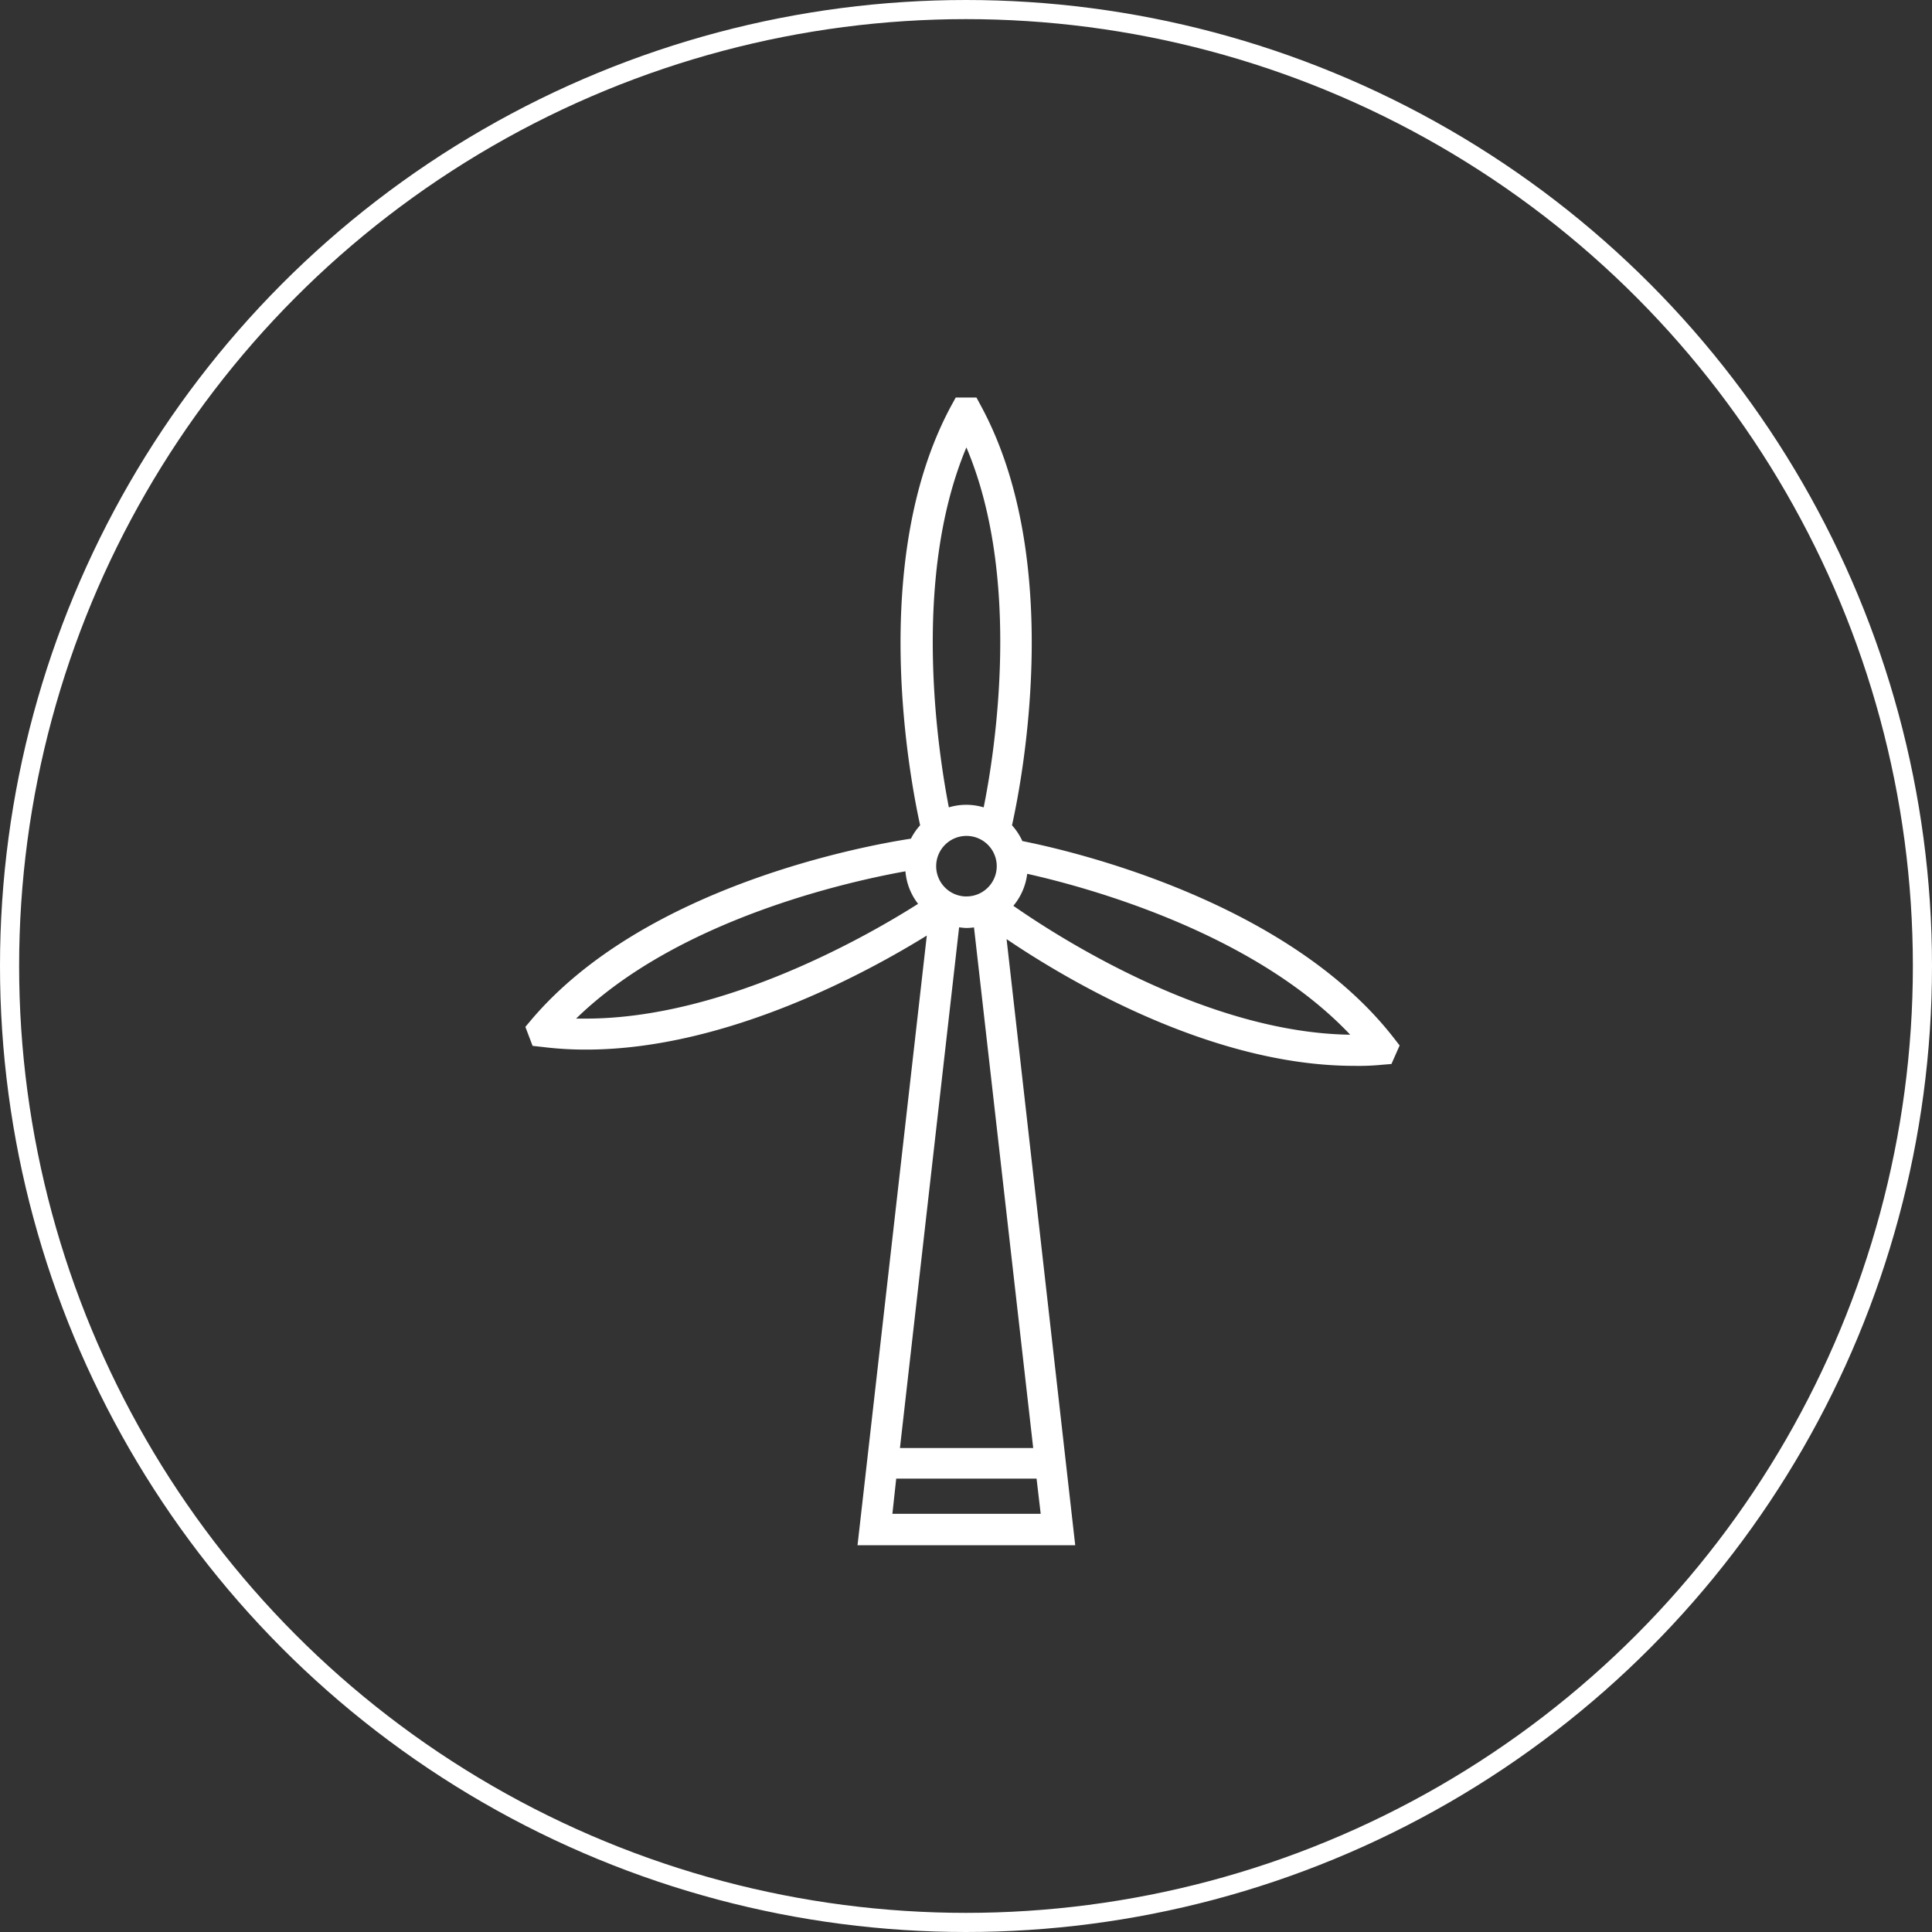
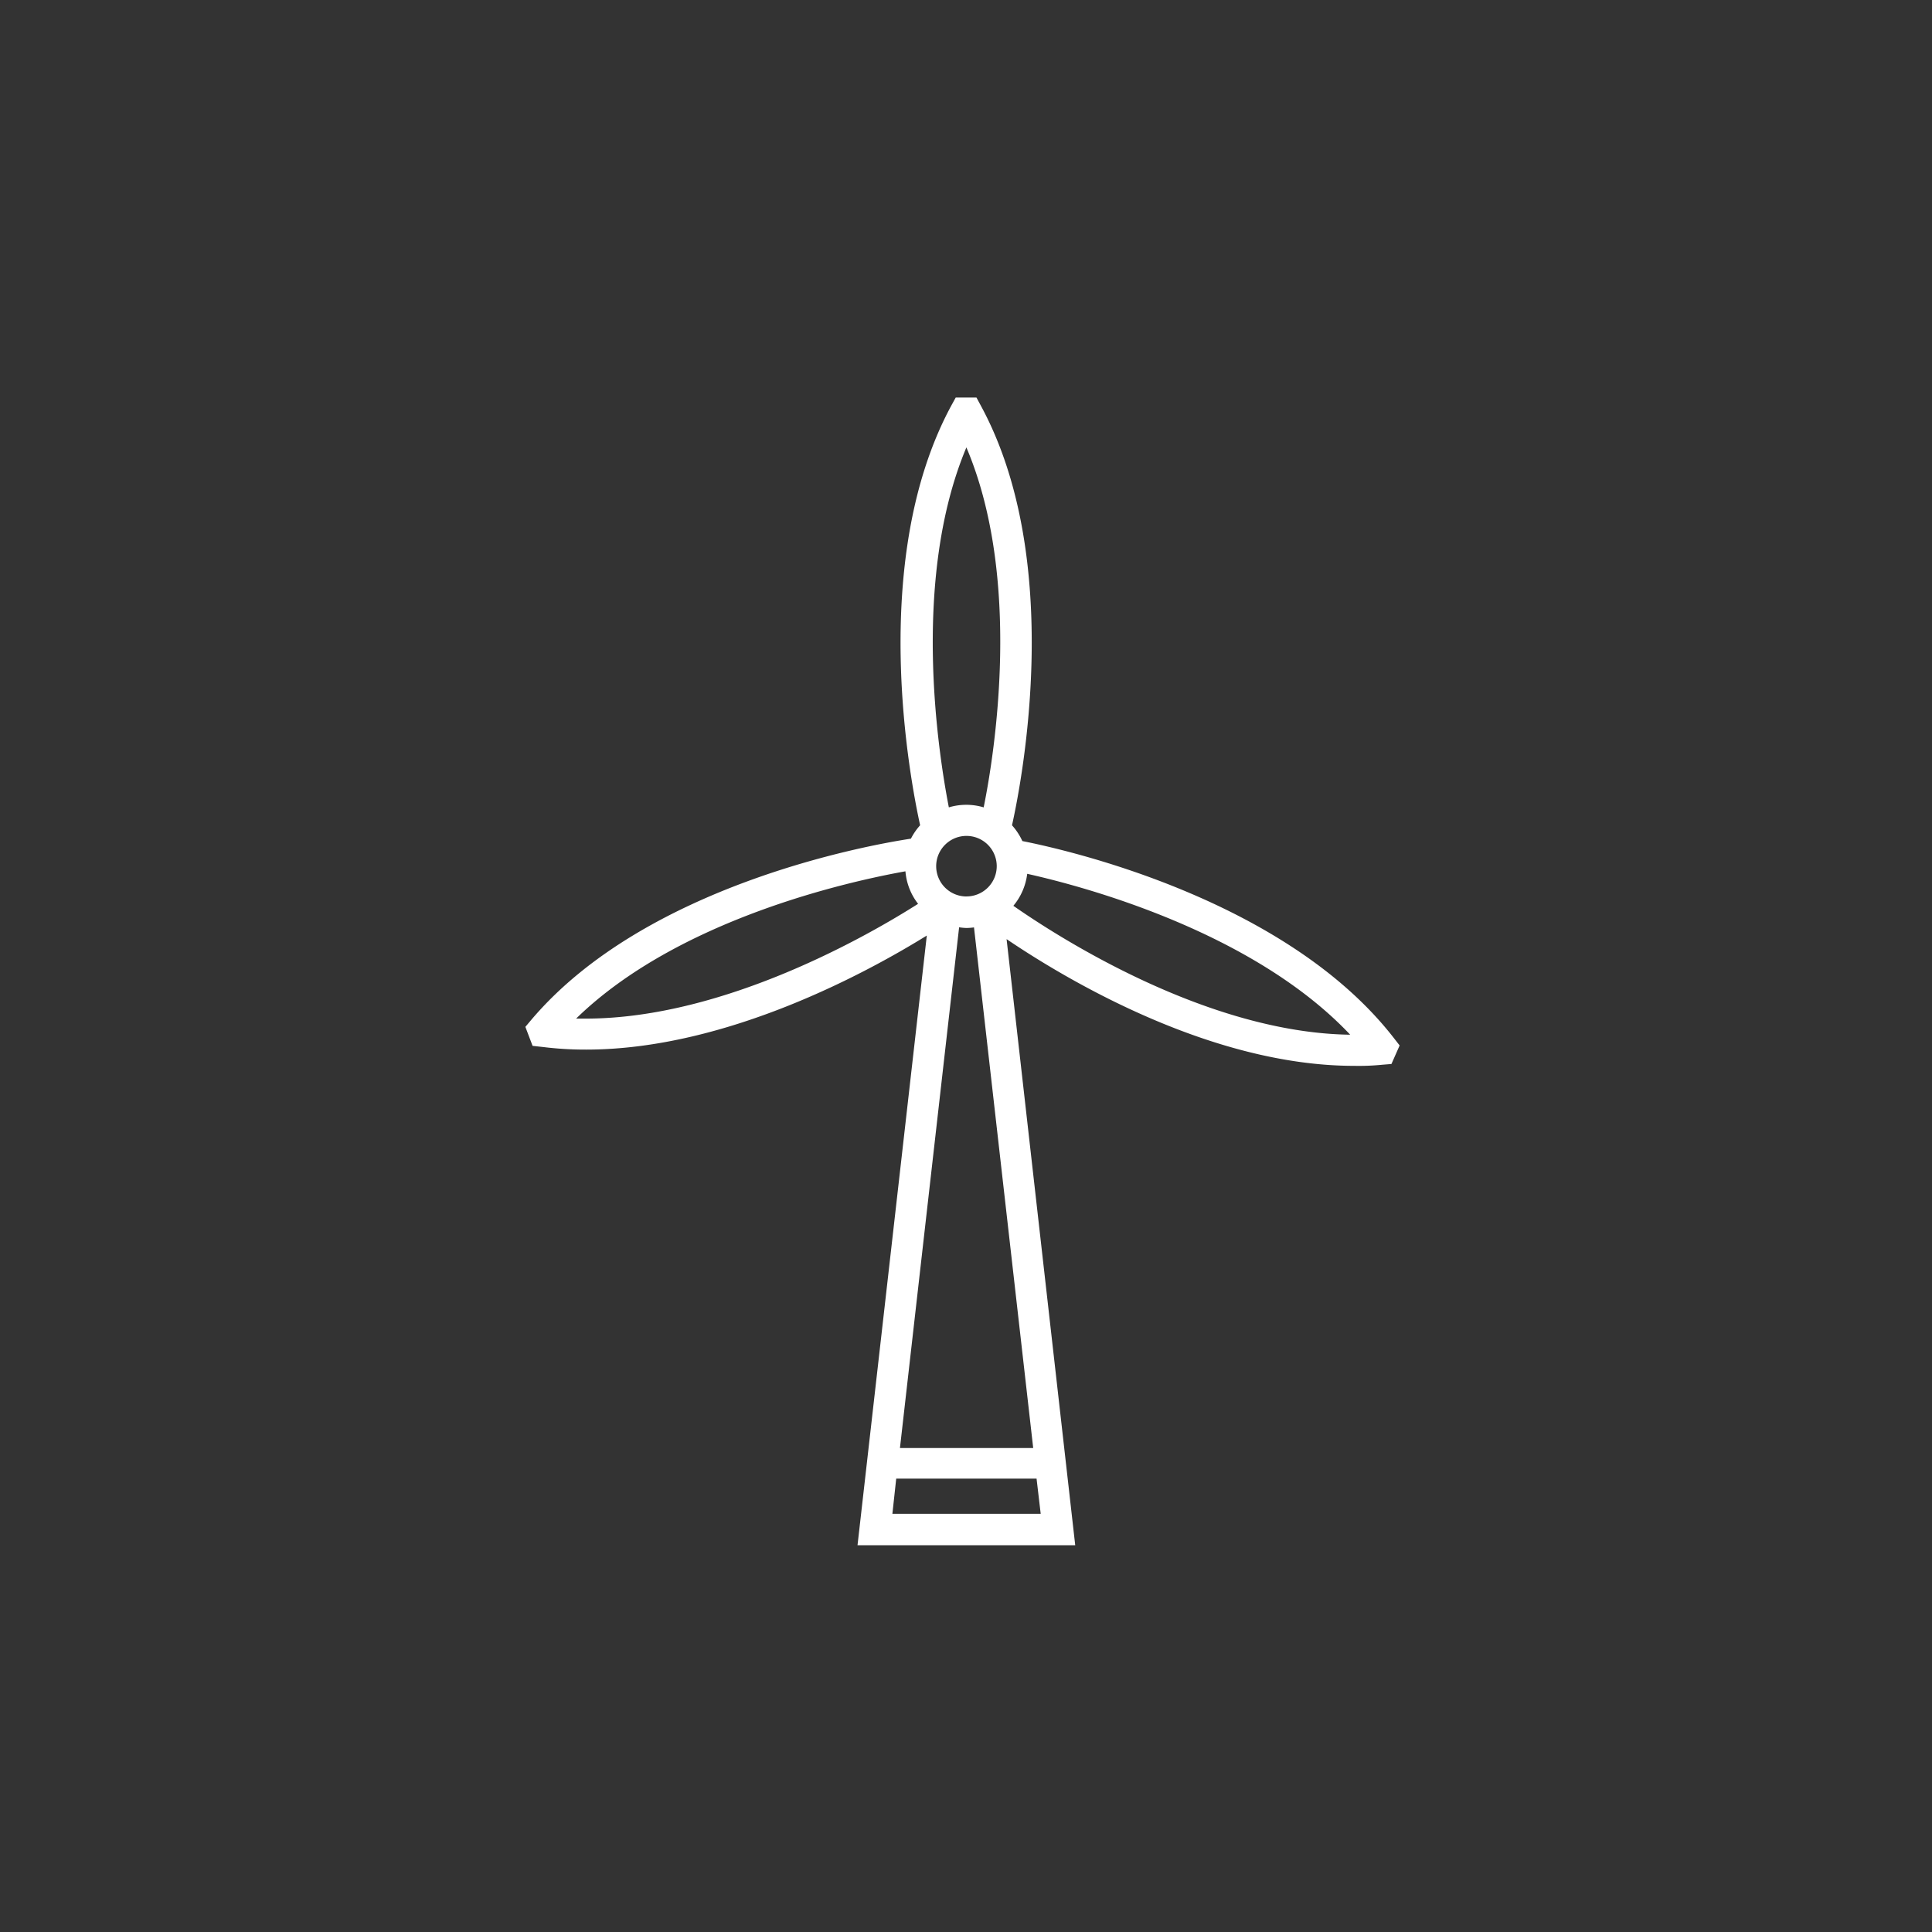
<svg xmlns="http://www.w3.org/2000/svg" width="101" height="101" viewBox="0 0 101 101">
  <rect x="0" y="0" width="101" height="101" fill="#333333" stroke="none" />
  <g id="Groupe_46" data-name="Groupe 46" transform="translate(0.5 0.5)">
-     <circle id="Ellipse_7" data-name="Ellipse 7" cx="50" cy="50" r="50" fill="none" stroke="#fff" stroke-miterlimit="10" stroke-width="1" />
    <g id="picto" transform="translate(26.965 20.282)">
      <g id="eolienne" transform="translate(0 0)">
        <g id="surface1" transform="translate(0)">
          <path id="Tracé_326" data-name="Tracé 326" d="M1.328,33.952a18.1,18.1,0,0,0,2.27.136c7.424,0,14.9-4.163,17.806-5.962L17.782,60H29.163L25.575,28.313c3.056,2.069,10.633,6.625,18.174,6.625a12.4,12.4,0,0,0,1.464-.058l.481-.039.428-.969-.3-.386C40.163,26.2,28.648,23.63,26.4,23.187a3.282,3.282,0,0,0-.542-.825c.5-2.238,2.773-13.817-1.627-21.933L24,0H22.916l-.235.428c-4.387,8.128-2.117,19.7-1.626,21.933a3.214,3.214,0,0,0-.481.7C18.3,23.408,6.691,25.494.726,32.534L.418,32.9l.377.993ZM26.658,24.9c2.855.636,11.75,2.976,16.88,8.41-7.466-.1-15.212-5.065-17.609-6.739a3.217,3.217,0,0,0,.724-1.672Zm-3.175,1.183A1.583,1.583,0,1,1,25.06,24.5V24.5a1.583,1.583,0,0,1-1.581,1.581Zm3.875,32.272H19.605l.2-1.838h7.337ZM20,54.917l3.093-27.223a2.959,2.959,0,0,0,.389.037,3,3,0,0,0,.389-.031l3.095,27.216Zm3.477-52.3c2.909,6.854,1.484,15.936.9,18.808a3.163,3.163,0,0,0-1.821,0C22,18.558,20.58,9.483,23.479,2.595ZM20.287,24.768a3.188,3.188,0,0,0,.661,1.7c-2.413,1.534-10.051,6-17.378,6h-.5C8.42,27.25,17.4,25.283,20.287,24.768Zm0,0" transform="translate(-0.418)" fill="#fff" />
        </g>
      </g>
    </g>
  </g>
</svg>